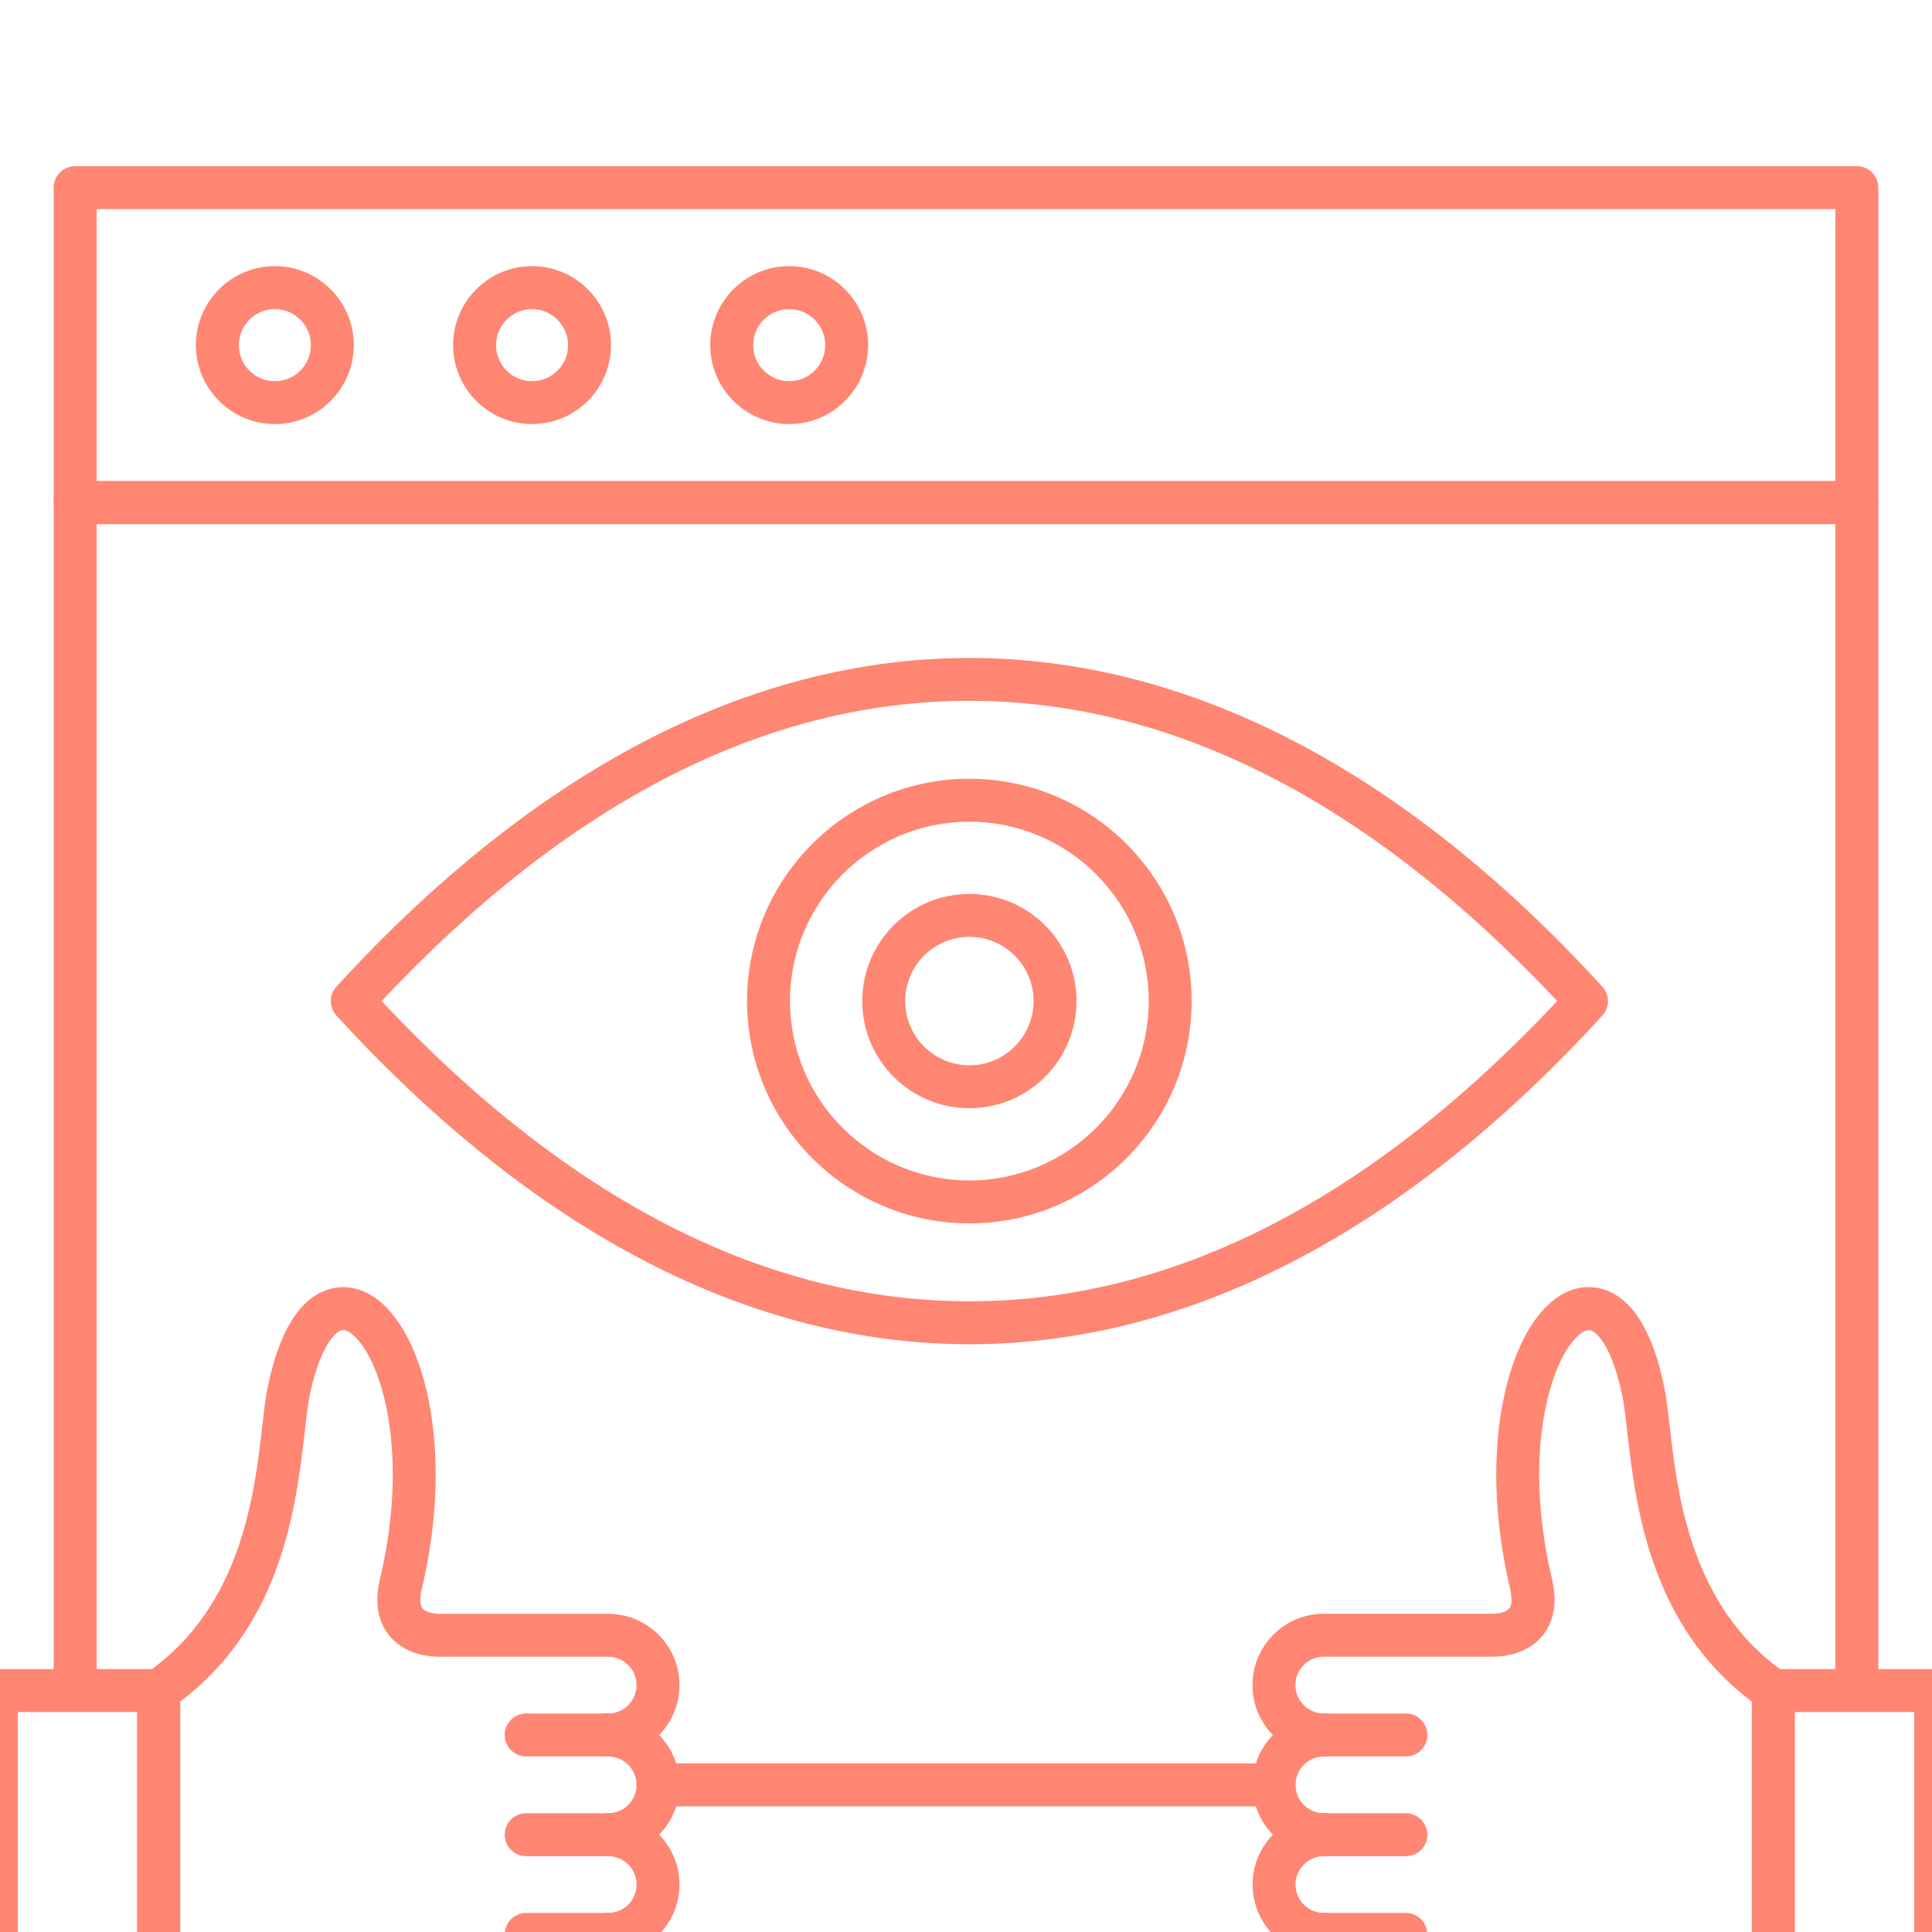
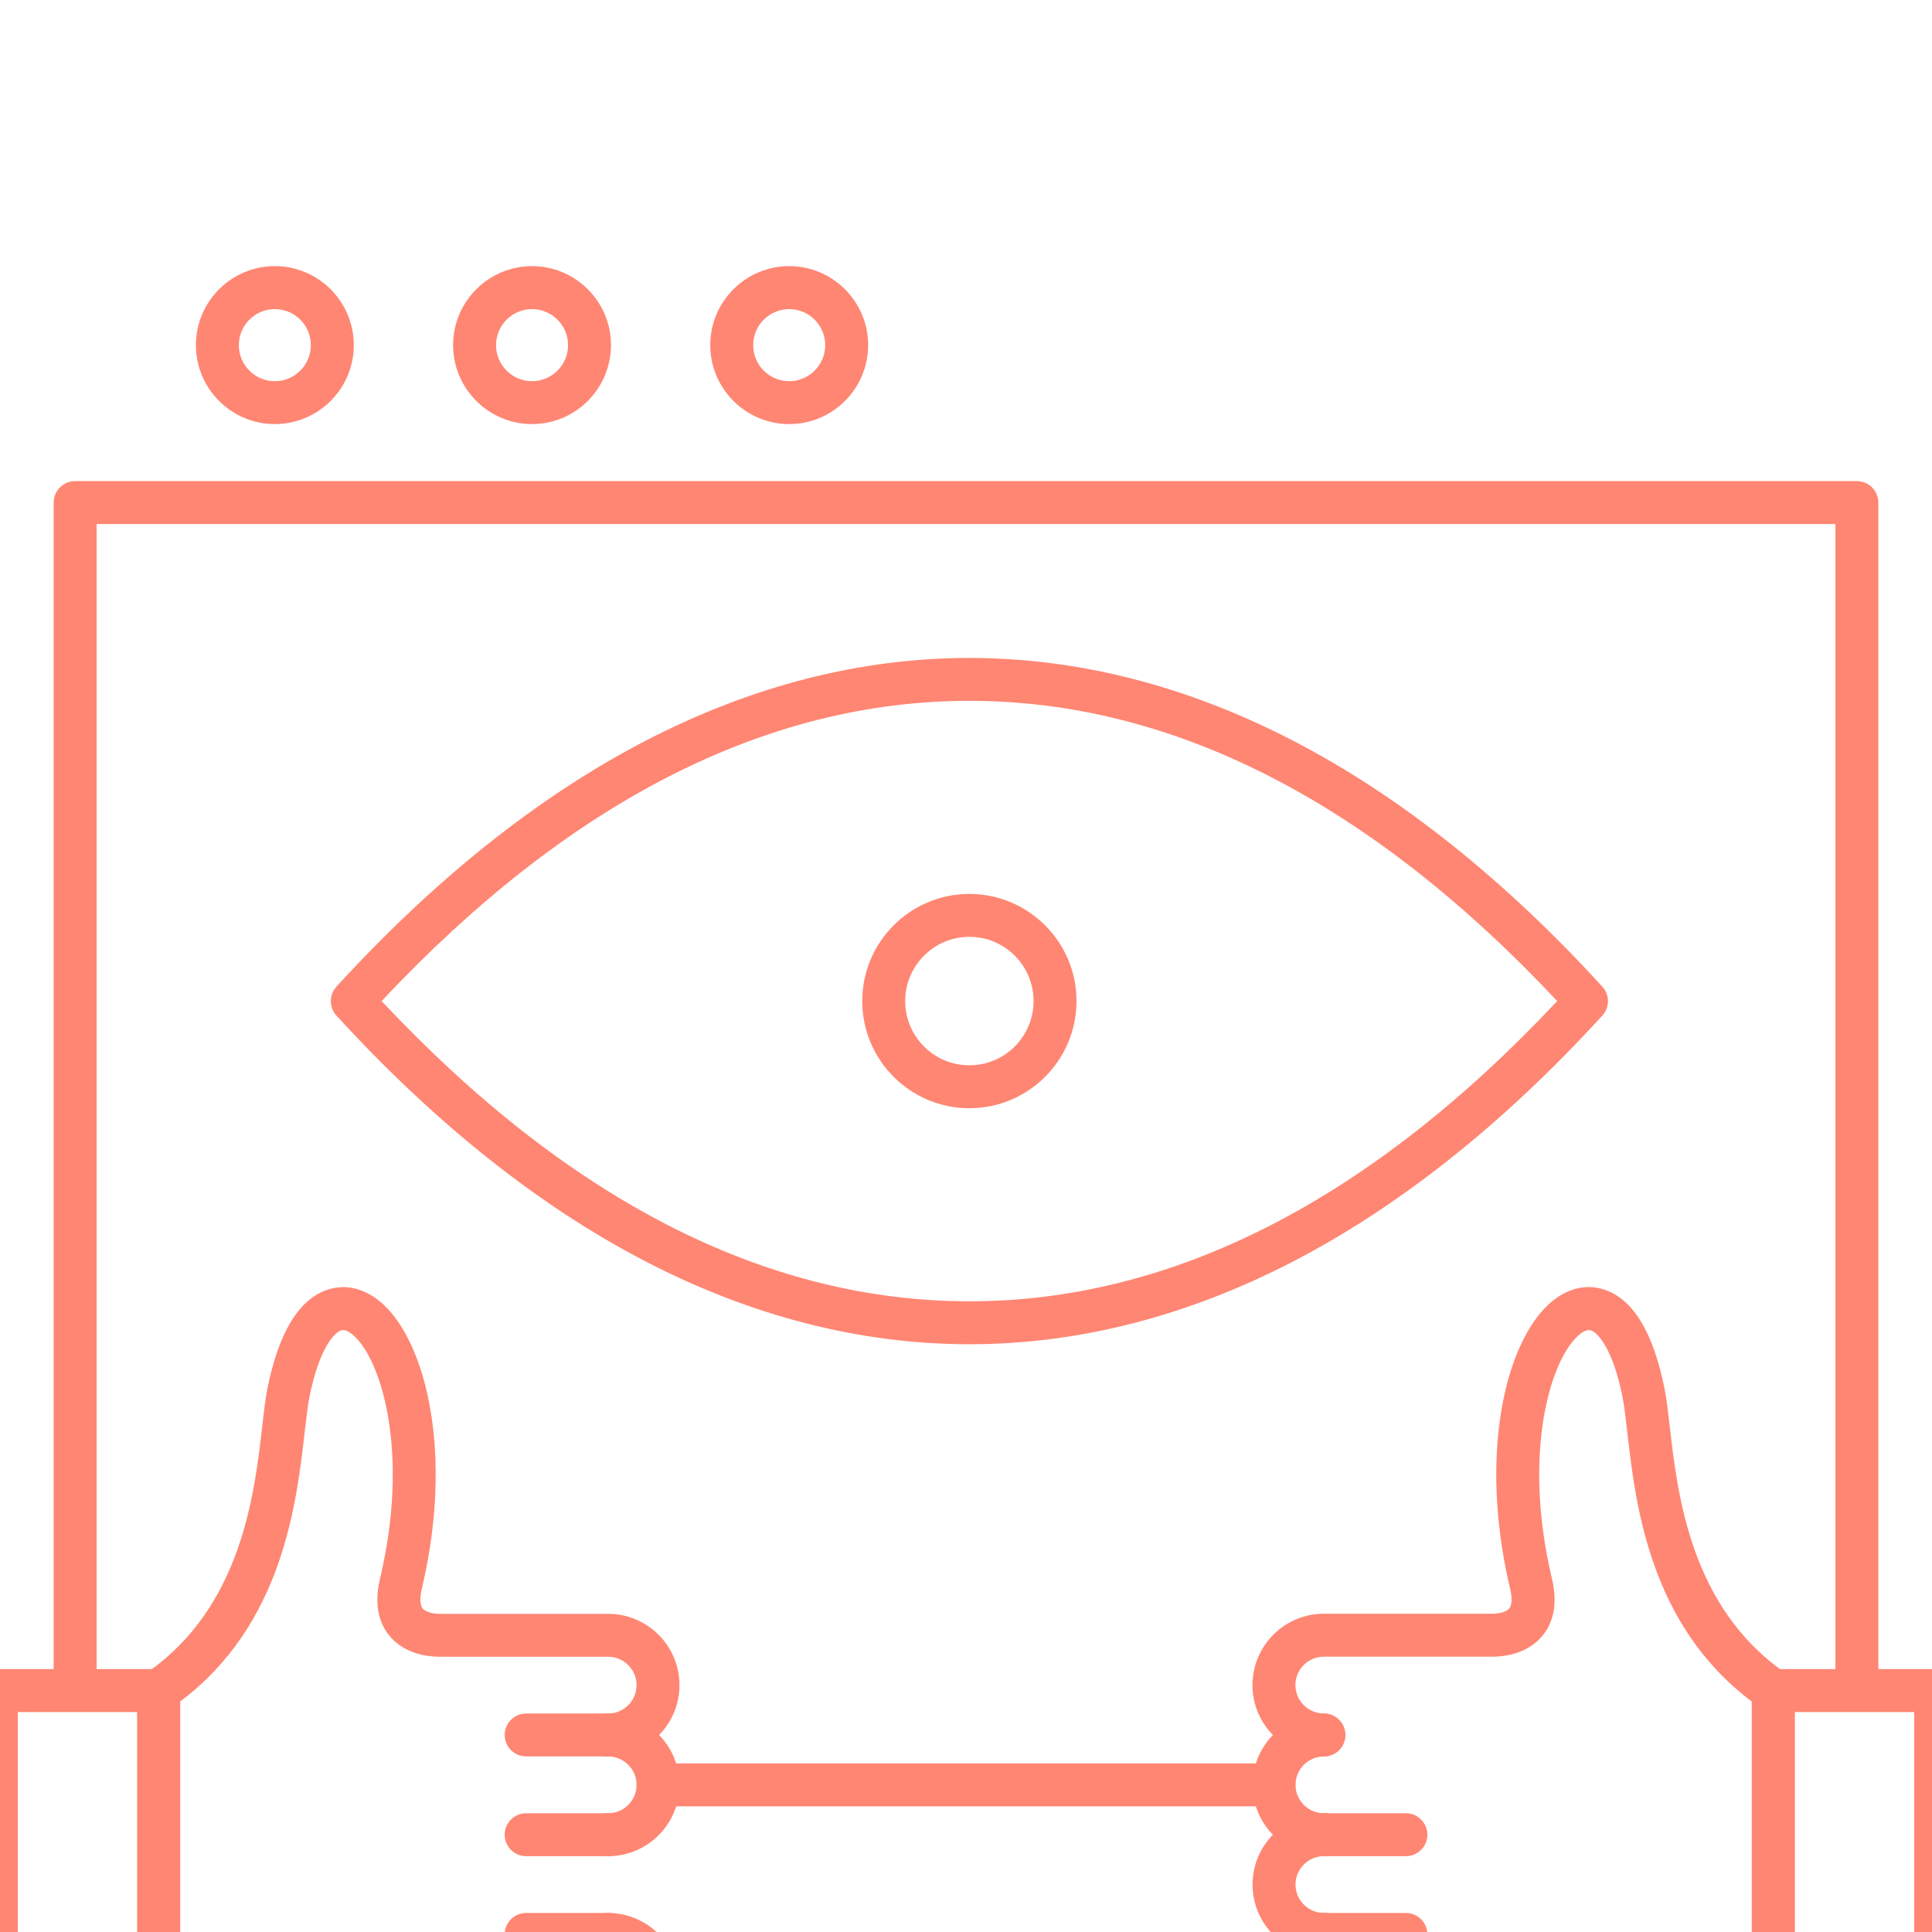
<svg xmlns="http://www.w3.org/2000/svg" width="40" height="40" viewBox="0 0 40 40" fill="none">
  <g clip-path="url(#clip0_2255_4784)">
    <path d="M20.07 27.831C17.817 27.831 15.561 27.254 13.365 26.116C11.164 24.975 9.011 23.263 6.966 21.027C6.811 20.857 6.811 20.596 6.966 20.427C9.011 18.19 11.164 16.478 13.365 15.337C15.561 14.199 17.817 13.622 20.07 13.622C22.324 13.622 24.58 14.199 26.775 15.337C28.977 16.478 31.13 18.19 33.174 20.427C33.33 20.596 33.33 20.857 33.174 21.027C31.131 23.263 28.977 24.975 26.775 26.116C24.58 27.254 22.324 27.831 20.07 27.831ZM7.901 20.726C11.771 24.852 15.863 26.942 20.07 26.942C24.277 26.942 28.37 24.852 32.24 20.726C28.37 16.601 24.277 14.51 20.07 14.51C15.863 14.51 11.771 16.601 7.901 20.726Z" fill="#FF8673" />
-     <path d="M20.07 25.329C17.532 25.329 15.467 23.264 15.467 20.726C15.467 18.188 17.532 16.123 20.07 16.123C22.607 16.123 24.672 18.188 24.672 20.726C24.672 23.264 22.607 25.329 20.07 25.329ZM20.07 17.012C18.021 17.012 16.356 18.678 16.356 20.726C16.356 22.774 18.021 24.44 20.07 24.44C22.117 24.44 23.783 22.774 23.783 20.726C23.783 18.678 22.117 17.012 20.07 17.012Z" fill="#FF8673" />
    <path d="M20.07 22.945C18.847 22.945 17.852 21.95 17.852 20.726C17.852 19.502 18.846 18.508 20.07 18.508C21.293 18.508 22.288 19.503 22.288 20.726C22.288 21.949 21.293 22.945 20.07 22.945ZM20.07 19.396C19.337 19.396 18.741 19.993 18.741 20.726C18.741 21.46 19.337 22.056 20.07 22.056C20.804 22.056 21.399 21.46 21.399 20.726C21.399 19.993 20.804 19.396 20.07 19.396Z" fill="#FF8673" />
    <path d="M38.445 35.269C38.199 35.269 38 35.069 38 34.824V10.85H2V34.824C2 35.069 1.801 35.269 1.556 35.269C1.31 35.269 1.111 35.069 1.111 34.824V10.405C1.111 10.16 1.31 9.961 1.556 9.961H38.445C38.69 9.961 38.889 10.16 38.889 10.405V34.824C38.889 35.069 38.69 35.269 38.445 35.269Z" fill="#FF8673" />
-     <path d="M38.445 10.85H1.556C1.31 10.85 1.111 10.651 1.111 10.405V3.885C1.111 3.64 1.31 3.441 1.556 3.441H38.445C38.69 3.441 38.889 3.64 38.889 3.885V10.405C38.889 10.651 38.69 10.85 38.445 10.85ZM2 9.961H38V4.33H2V9.961Z" fill="#FF8673" />
    <path d="M5.69 8.78C4.789 8.78 4.056 8.046 4.056 7.145C4.056 6.244 4.789 5.51 5.69 5.51C6.592 5.51 7.325 6.244 7.325 7.145C7.325 8.046 6.592 8.78 5.69 8.78ZM5.69 6.4C5.279 6.4 4.945 6.734 4.945 7.146C4.945 7.557 5.279 7.892 5.69 7.892C6.102 7.892 6.436 7.557 6.436 7.146C6.436 6.734 6.102 6.4 5.69 6.4Z" fill="#FF8673" />
    <path d="M11.015 8.78C10.114 8.78 9.381 8.046 9.381 7.145C9.381 6.244 10.114 5.51 11.015 5.51C11.917 5.51 12.65 6.244 12.65 7.145C12.649 8.046 11.917 8.78 11.015 8.78ZM11.015 6.4C10.604 6.4 10.27 6.734 10.27 7.146C10.27 7.557 10.604 7.892 11.015 7.892C11.427 7.892 11.761 7.557 11.761 7.146C11.761 6.734 11.426 6.4 11.015 6.4Z" fill="#FF8673" />
    <path d="M16.34 8.78C15.438 8.78 14.705 8.046 14.705 7.145C14.705 6.244 15.438 5.51 16.34 5.51C17.241 5.51 17.974 6.244 17.974 7.145C17.974 8.046 17.241 8.78 16.34 8.78ZM16.34 6.4C15.928 6.4 15.594 6.734 15.594 7.146C15.594 7.557 15.928 7.892 16.34 7.892C16.751 7.892 17.085 7.557 17.085 7.146C17.085 6.734 16.75 6.4 16.34 6.4Z" fill="#FF8673" />
    <path d="M3.286 42.559H-0.075C-0.32 42.559 -0.52 42.36 -0.52 42.115V35.002C-0.52 34.757 -0.32 34.557 -0.075 34.557H3.287C3.532 34.557 3.731 34.757 3.731 35.002V42.115C3.73 42.36 3.532 42.559 3.286 42.559ZM0.369 41.67H2.842V35.446H0.369V41.67Z" fill="#FF8673" />
    <path d="M12.592 42.559H3.286C3.041 42.559 2.842 42.36 2.842 42.115V35.002C2.842 34.856 2.914 34.719 3.034 34.636C4.999 33.28 5.268 30.939 5.428 29.54C5.463 29.229 5.494 28.962 5.537 28.746C5.771 27.582 6.191 26.894 6.788 26.7C7.175 26.573 7.582 26.682 7.934 27.005C8.825 27.823 9.388 30.097 8.741 32.86C8.689 33.069 8.692 33.226 8.748 33.298C8.809 33.378 8.968 33.41 9.087 33.413H11.002H12.591C13.405 33.413 14.068 34.075 14.068 34.889C14.068 35.703 13.405 36.365 12.591 36.365C12.346 36.365 12.147 36.166 12.147 35.921C12.147 35.676 12.346 35.477 12.591 35.477C12.916 35.477 13.179 35.212 13.179 34.889C13.179 34.565 12.915 34.301 12.591 34.301H11.001H9.081C9.077 34.301 9.075 34.301 9.071 34.301C8.814 34.296 8.338 34.228 8.039 33.837C7.809 33.536 7.754 33.136 7.876 32.65C8.472 30.103 7.916 28.197 7.332 27.659C7.257 27.59 7.15 27.515 7.061 27.544C6.911 27.593 6.604 27.938 6.407 28.92C6.372 29.1 6.342 29.35 6.309 29.64C6.137 31.145 5.852 33.635 3.729 35.229V41.67H12.59C12.915 41.67 13.178 41.406 13.178 41.083C13.178 40.759 12.914 40.495 12.59 40.495C12.345 40.495 12.146 40.296 12.146 40.051C12.146 39.805 12.345 39.606 12.59 39.606C13.405 39.606 14.067 40.269 14.067 41.083C14.067 41.897 13.406 42.559 12.592 42.559Z" fill="#FF8673" />
-     <path d="M12.592 40.494C12.347 40.494 12.148 40.295 12.148 40.05C12.148 39.804 12.347 39.605 12.592 39.605C12.916 39.605 13.18 39.341 13.18 39.018C13.18 38.694 12.915 38.43 12.592 38.43C12.347 38.43 12.148 38.231 12.148 37.986C12.148 37.74 12.347 37.541 12.592 37.541C13.406 37.541 14.068 38.204 14.068 39.018C14.068 39.832 13.406 40.494 12.592 40.494Z" fill="#FF8673" />
    <path d="M12.592 38.43C12.347 38.43 12.148 38.231 12.148 37.986C12.148 37.74 12.347 37.541 12.592 37.541C12.916 37.541 13.18 37.277 13.18 36.954C13.18 36.63 12.915 36.366 12.592 36.366C12.347 36.366 12.148 36.167 12.148 35.922C12.148 35.676 12.347 35.477 12.592 35.477C13.406 35.477 14.068 36.14 14.068 36.954C14.068 37.768 13.406 38.43 12.592 38.43Z" fill="#FF8673" />
    <path d="M12.591 36.365H10.894C10.648 36.365 10.449 36.166 10.449 35.921C10.449 35.676 10.648 35.476 10.894 35.476H12.591C12.837 35.476 13.036 35.676 13.036 35.921C13.036 36.166 12.837 36.365 12.591 36.365Z" fill="#FF8673" />
    <path d="M12.591 38.43H10.894C10.648 38.43 10.449 38.231 10.449 37.986C10.449 37.74 10.648 37.541 10.894 37.541H12.591C12.837 37.541 13.036 37.74 13.036 37.986C13.036 38.231 12.837 38.43 12.591 38.43Z" fill="#FF8673" />
-     <path d="M12.591 40.495H10.894C10.648 40.495 10.449 40.296 10.449 40.051C10.449 39.805 10.648 39.606 10.894 39.606H12.591C12.837 39.606 13.036 39.805 13.036 40.051C13.036 40.296 12.837 40.495 12.591 40.495Z" fill="#FF8673" />
+     <path d="M12.591 40.495H10.894C10.648 40.495 10.449 40.296 10.449 40.051C10.449 39.805 10.648 39.606 10.894 39.606H12.591C12.837 39.606 13.036 39.805 13.036 40.051C13.036 40.296 12.837 40.495 12.591 40.495" fill="#FF8673" />
    <path d="M40.076 42.559H36.714C36.469 42.559 36.27 42.36 36.27 42.115V35.002C36.27 34.757 36.469 34.557 36.714 34.557H40.076C40.321 34.557 40.52 34.757 40.52 35.002V42.115C40.52 42.36 40.321 42.559 40.076 42.559ZM37.159 41.67H39.632V35.446H37.159V41.67Z" fill="#FF8673" />
    <path d="M36.715 42.559H27.409C26.595 42.559 25.932 41.897 25.932 41.083C25.932 40.268 26.595 39.606 27.409 39.606C27.654 39.606 27.853 39.805 27.853 40.051C27.853 40.296 27.654 40.495 27.409 40.495C27.084 40.495 26.821 40.759 26.821 41.083C26.821 41.406 27.085 41.67 27.409 41.67H36.27V35.229C34.148 33.635 33.862 31.145 33.69 29.64C33.657 29.35 33.628 29.099 33.592 28.92C33.395 27.938 33.088 27.594 32.938 27.544C32.85 27.515 32.742 27.59 32.668 27.659C32.083 28.196 31.527 30.102 32.124 32.656C32.244 33.136 32.189 33.535 31.959 33.836C31.66 34.227 31.185 34.295 30.927 34.3C30.924 34.3 30.921 34.3 30.917 34.3H28.997H27.407C27.083 34.3 26.82 34.564 26.82 34.888C26.82 35.212 27.084 35.475 27.407 35.475C27.652 35.475 27.852 35.675 27.852 35.92C27.852 36.165 27.652 36.364 27.407 36.364C26.593 36.364 25.931 35.702 25.931 34.888C25.931 34.074 26.593 33.411 27.407 33.411H28.996H30.911C31.031 33.408 31.19 33.377 31.251 33.297C31.306 33.224 31.309 33.067 31.259 32.865C30.61 30.096 31.173 27.822 32.064 27.004C32.416 26.681 32.823 26.572 33.211 26.699C33.807 26.892 34.228 27.581 34.461 28.745C34.505 28.961 34.535 29.228 34.571 29.539C34.731 30.938 34.999 33.279 36.964 34.636C37.084 34.718 37.156 34.855 37.156 35.001V42.114C37.159 42.36 36.96 42.559 36.715 42.559Z" fill="#FF8673" />
    <path d="M27.409 40.494C26.595 40.494 25.933 39.832 25.933 39.018C25.933 38.203 26.595 37.541 27.409 37.541C27.654 37.541 27.854 37.74 27.854 37.986C27.854 38.231 27.654 38.43 27.409 38.43C27.085 38.43 26.822 38.694 26.822 39.018C26.822 39.341 27.085 39.605 27.409 39.605C27.654 39.605 27.854 39.804 27.854 40.05C27.854 40.295 27.654 40.494 27.409 40.494Z" fill="#FF8673" />
    <path d="M27.409 38.43C26.595 38.43 25.933 37.768 25.933 36.954C25.933 36.139 26.595 35.477 27.409 35.477C27.654 35.477 27.854 35.676 27.854 35.922C27.854 36.167 27.654 36.366 27.409 36.366C27.085 36.366 26.822 36.63 26.822 36.954C26.822 37.277 27.085 37.541 27.409 37.541C27.654 37.541 27.854 37.74 27.854 37.986C27.854 38.231 27.654 38.43 27.409 38.43Z" fill="#FF8673" />
-     <path d="M29.107 36.365H27.409C27.164 36.365 26.965 36.166 26.965 35.921C26.965 35.676 27.164 35.476 27.409 35.476H29.107C29.352 35.476 29.552 35.676 29.552 35.921C29.552 36.166 29.352 36.365 29.107 36.365Z" fill="#FF8673" />
    <path d="M29.107 38.43H27.409C27.164 38.43 26.965 38.231 26.965 37.986C26.965 37.74 27.164 37.541 27.409 37.541H29.107C29.352 37.541 29.552 37.74 29.552 37.986C29.552 38.231 29.352 38.43 29.107 38.43Z" fill="#FF8673" />
    <path d="M29.107 40.495H27.409C27.164 40.495 26.965 40.296 26.965 40.051C26.965 39.805 27.164 39.606 27.409 39.606H29.107C29.352 39.606 29.552 39.805 29.552 40.051C29.552 40.296 29.352 40.495 29.107 40.495Z" fill="#FF8673" />
    <path d="M26.376 37.398H13.624C13.379 37.398 13.18 37.199 13.18 36.954C13.18 36.709 13.379 36.509 13.624 36.509H26.376C26.622 36.509 26.821 36.709 26.821 36.954C26.821 37.199 26.622 37.398 26.376 37.398Z" fill="#FF8673" />
  </g>
  <defs>
    <clipPath id="clip0_2255_4784">
      <rect width="40" height="40" fill="white" />
    </clipPath>
  </defs>
</svg>